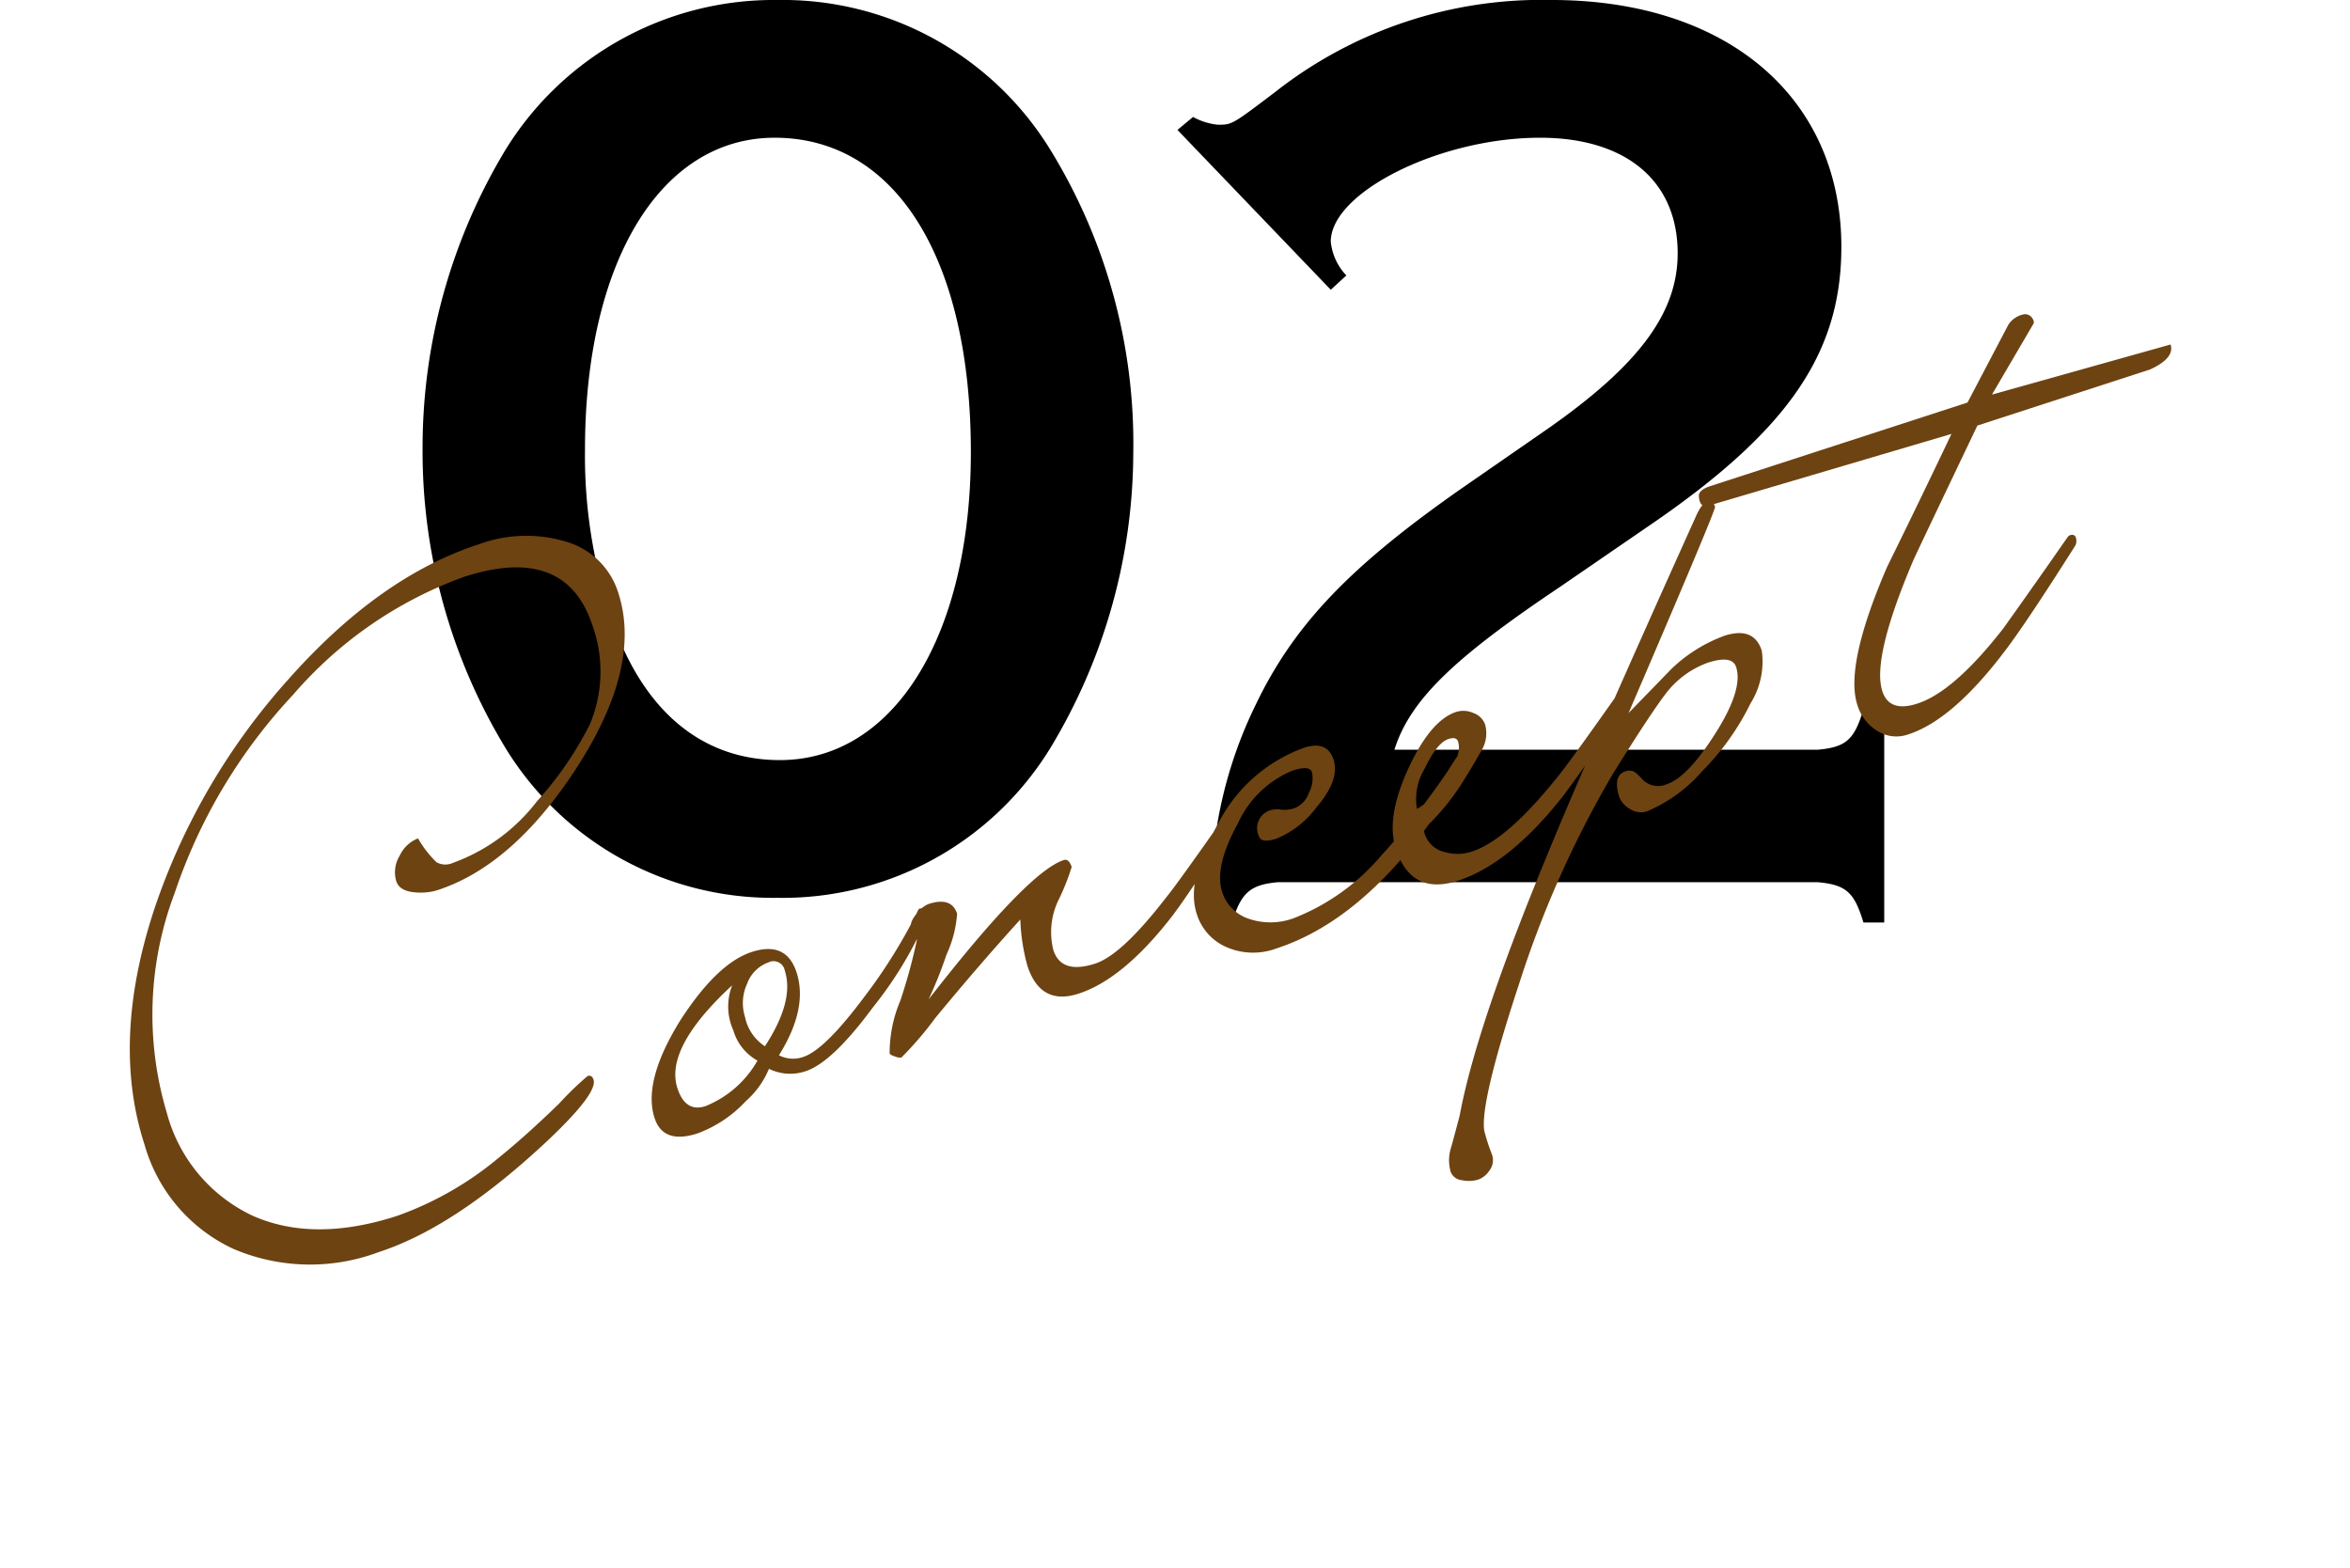
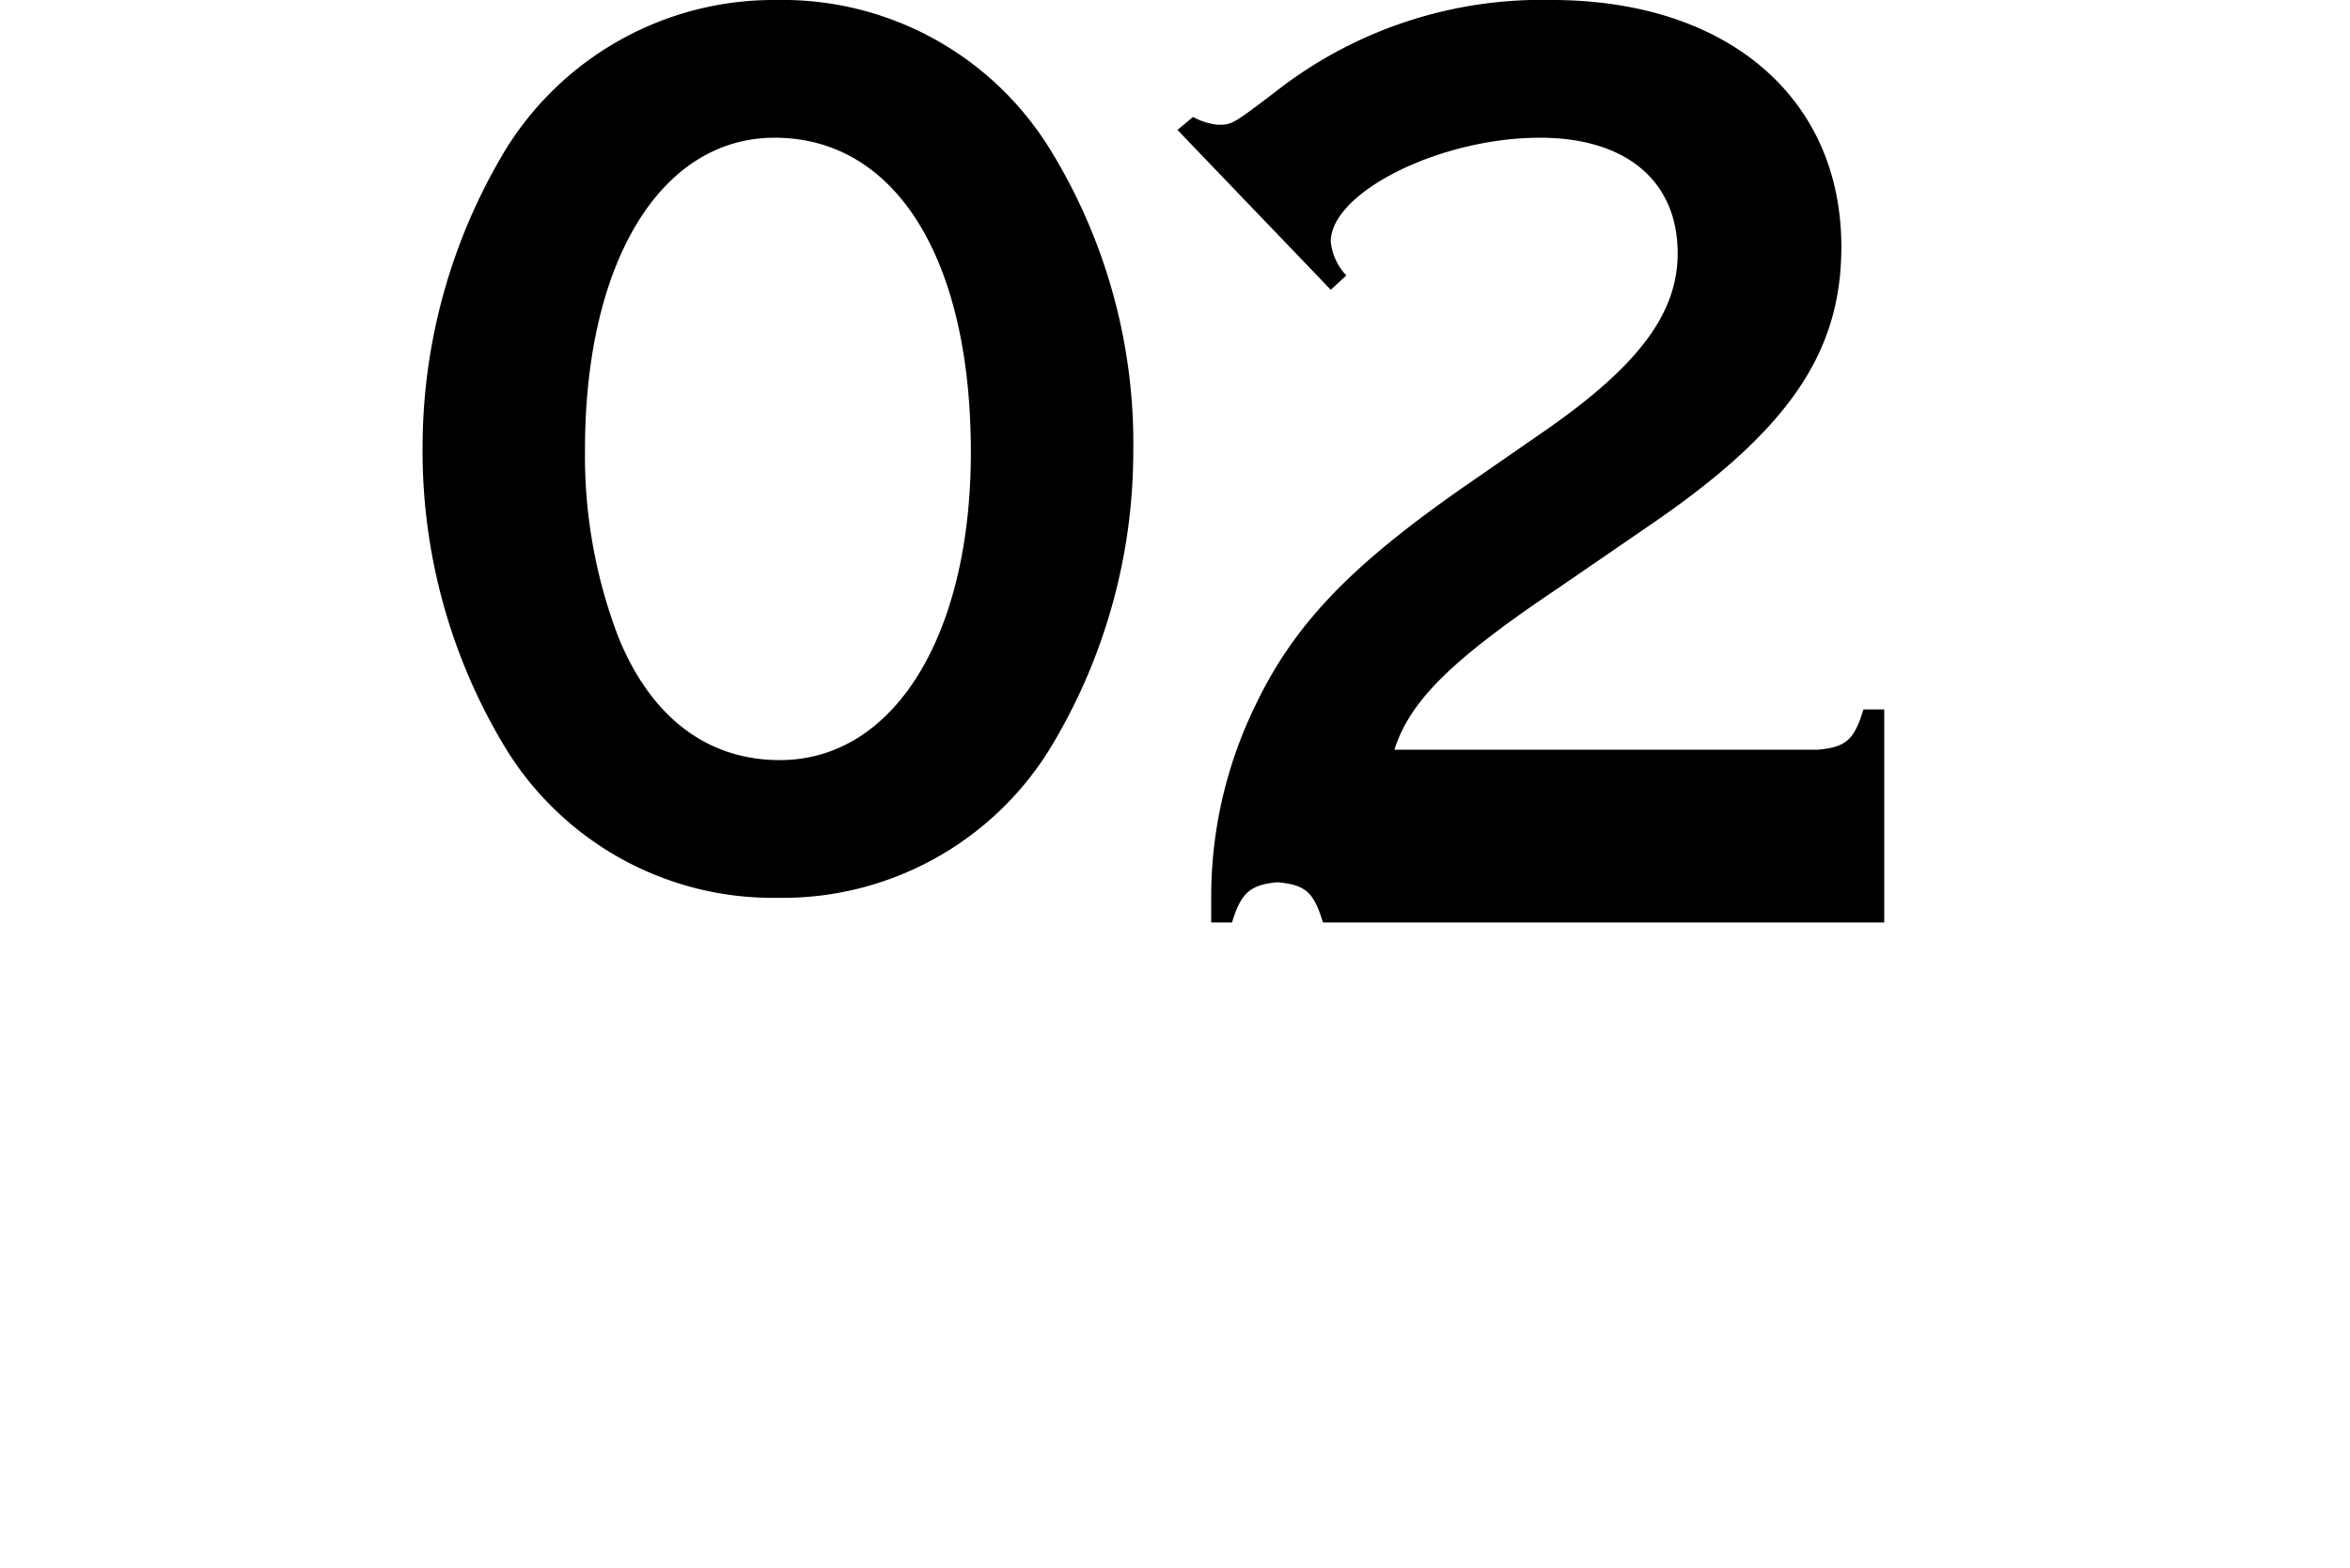
<svg xmlns="http://www.w3.org/2000/svg" width="142.891" height="95.352" viewBox="0 0 142.891 95.352">
  <g id="グループ_102948" data-name="グループ 102948" transform="translate(-420.731 -2972.097)">
-     <path id="パス_179847" data-name="パス 179847" d="M-23.068-53.641a19.156,19.156,0,0,0-16.511,9.085,35.028,35.028,0,0,0-5.056,18.17A34.784,34.784,0,0,0-39.579-8.137,19.061,19.061,0,0,0-23.068.948,19.1,19.1,0,0,0-6.478-8.137,34.819,34.819,0,0,0-1.422-26.07,34.115,34.115,0,0,0-6.478-44.556,19.1,19.1,0,0,0-23.068-53.641Zm-.158,8.374c7.347,0,11.929,7.347,11.929,19.118,0,11.139-4.661,18.723-11.613,18.723-4.424,0-7.821-2.607-9.8-7.426A30.83,30.83,0,0,1-34.76-26.307C-34.76-37.683-30.178-45.267-23.226-45.267ZM14.457-8.058c.948-3,3.555-5.53,10.033-9.875l5.293-3.634c8.611-5.846,11.85-10.586,11.85-17.064,0-9.085-6.952-15.01-17.617-15.01A26.208,26.208,0,0,0,7.189-48.032c-2.607,1.975-2.607,1.975-3.476,1.975a3.952,3.952,0,0,1-1.5-.474l-.948.79,9.322,9.717.948-.869a3.484,3.484,0,0,1-.948-2.054c0-3,6.636-6.32,12.719-6.32,5.214,0,8.374,2.607,8.374,7.031,0,3.634-2.37,6.794-7.9,10.665l-5.135,3.555C11.85-19.276,8.374-15.721,6-10.744A26.482,26.482,0,0,0,3.318,1.027V2.449H4.582C5.135.632,5.688.158,7.347,0H40.211c1.738.158,2.212.632,2.765,2.449H44.24V-10.507H42.976c-.553,1.817-1.027,2.291-2.765,2.449Z" transform="translate(491.061 3025.738)" />
-     <path id="パス_179848" data-name="パス 179848" d="M38.64-31.188q0,4.738-5.75,9.384-5.474,4.416-10.3,4.416a3.483,3.483,0,0,1-1.288-.276q-.92-.368-.92-1.012a1.924,1.924,0,0,1,.688-1.426,2.037,2.037,0,0,1,1.376-.644,6.447,6.447,0,0,0,.619,1.725,1.1,1.1,0,0,0,.941.345,11.253,11.253,0,0,0,6.009-1.978,21.125,21.125,0,0,0,4.5-3.45,8.273,8.273,0,0,0,2.018-5.658q0-5.244-6.523-5.244A24.853,24.853,0,0,0,17.919-31.4,32.957,32.957,0,0,0,7.354-22.172,20.85,20.85,0,0,0,2.76-9.614,9.654,9.654,0,0,0,5.8-2.024Q8.832.69,14.168.69A20.141,20.141,0,0,0,21.16-.782q1.932-.736,4.462-1.978a19.1,19.1,0,0,1,2.162-1.058q.276,0,.276.322,0,.874-3.91,2.714-6.9,3.22-11.73,3.22A11.876,11.876,0,0,1,4.048-.483a9.975,9.975,0,0,1-3.174-7.7q0-6.67,5.06-13.524a39.86,39.86,0,0,1,11.96-10.649q7.222-4.255,13.57-4.255A8.352,8.352,0,0,1,36.616-35.1,4.681,4.681,0,0,1,38.64-31.188Zm11.822,24.2a.684.684,0,0,1-.184.506,23.444,23.444,0,0,1-4.692,4.048Q42.182,0,40.48,0a2.909,2.909,0,0,1-2.07-.828A5.275,5.275,0,0,1,36.478.6a7.6,7.6,0,0,1-3.4.966q-2.208,0-2.208-1.7,0-2.346,3.312-5.152,3.22-2.622,5.428-2.622t2.208,2.024q0,2.3-2.576,4.462a1.872,1.872,0,0,0,1.38.552Q42-.874,45.31-3.22A32.283,32.283,0,0,0,50-7.176q.092-.138.276-.046A.217.217,0,0,1,50.462-6.992ZM41.17-6.21a.691.691,0,0,0-.782-.782,2.159,2.159,0,0,0-1.656.851A2.788,2.788,0,0,0,38-4.278a2.781,2.781,0,0,0,.6,2.07Q41.17-4.278,41.17-6.21ZM37.9-1.518a3.083,3.083,0,0,1-.828-2.208,3.524,3.524,0,0,1,.782-2.622Q32.752-4,32.752-1.426q0,1.564,1.288,1.564A6.36,6.36,0,0,0,37.9-1.518ZM70.38-6.992a.624.624,0,0,1-.184.46q-4.186,3.5-5.75,4.554Q60.536.644,57.73.644q-2.438,0-2.438-2.576a12.116,12.116,0,0,1,.46-2.806Q52.532-2.9,48.99-.644a21.05,21.05,0,0,1-2.714,1.656.82.82,0,0,1-.345-.184q-.253-.184-.253-.276A8.154,8.154,0,0,1,47.288-2.3,33.84,33.84,0,0,0,49.4-5.52a1.853,1.853,0,0,1-.138-.736q0-.368.552-.736a1.789,1.789,0,0,1,.92-.368q1.472,0,1.472,1.1a7.179,7.179,0,0,1-1.38,2.162A25.82,25.82,0,0,1,48.944-1.84q8.142-5.52,10.442-5.52.322,0,.322.552A14.184,14.184,0,0,1,58.4-5.221a4.46,4.46,0,0,0-1.311,2.875q0,1.564,2.169,1.564,1.708,0,5.4-2.53.739-.46,5.263-3.864a.305.305,0,0,1,.277-.046A.218.218,0,0,1,70.38-6.992ZM86.2-6.854a13.544,13.544,0,0,1-2.484,2.3q-2.346,1.886-3.45,2.622-5.428,3.68-10.258,3.68A4.056,4.056,0,0,1,67.16.736a3.239,3.239,0,0,1-1.1-2.484q0-2.162,2.852-4.738a9.471,9.471,0,0,1,6.486-2.852q1.472,0,1.472,1.242,0,1.288-1.886,2.438a5.8,5.8,0,0,1-2.9,1.058q-.966,0-.966-.46A1.138,1.138,0,0,1,72.4-6.348a1.242,1.242,0,0,1,.506.161,1.852,1.852,0,0,0,.828.161,1.524,1.524,0,0,0,1.1-.631,1.822,1.822,0,0,0,.552-1.127q0-.451-1.1-.451a6.3,6.3,0,0,0-4.163,2.047Q67.942-4.14,67.942-2.53A2.526,2.526,0,0,0,68.954-.506a4.081,4.081,0,0,0,2.668.828,13.367,13.367,0,0,0,6.21-1.978A45.1,45.1,0,0,0,83.26-5.29a26.28,26.28,0,0,1,2.668-1.978Q86.2-7.268,86.2-6.854Zm9.614-.139a.62.62,0,0,1-.184.458A76.528,76.528,0,0,1,89.47-1.686Q85.1,1.242,81.788,1.242q-2.99,0-2.99-3.022,0-1.969,2.208-4.373t3.864-2.4a1.479,1.479,0,0,1,.966.389,1.147,1.147,0,0,1,.46.892,2.036,2.036,0,0,1-.769,1.487q-.769.709-1.538,1.35A14.315,14.315,0,0,1,80.776-2.38,1.659,1.659,0,0,0,81.6-.642a2.736,2.736,0,0,0,1.555.458q2.286,0,6.538-2.833.914-.594,5.67-4.159a.3.3,0,0,1,.275-.046A.216.216,0,0,1,95.818-6.993ZM84.41-6.808q0-.322-.506-.322-.736,0-1.932,1.265a3.52,3.52,0,0,0-1.2,2.185,7.639,7.639,0,0,0,.782-.23Q84.41-5.612,84.41-6.808Zm19.274-8.74q0,.184-8.878,10.3l3.312-1.748a9.24,9.24,0,0,1,3.68-.92q1.886,0,1.886,1.564a4.775,4.775,0,0,1-1.633,2.829A15.531,15.531,0,0,1,97.98-.506,9.115,9.115,0,0,1,94.024.782a1.2,1.2,0,0,1-.943-.46,1.474,1.474,0,0,1-.391-.966q.046-1.288.824-1.288a.624.624,0,0,1,.572.253,4.021,4.021,0,0,1,.3.575,1.326,1.326,0,0,0,1.282.69q1.328,0,3.776-2.024t2.449-3.45q0-.782-1.561-.782a5.6,5.6,0,0,0-2.892.92q-1.239.828-4.683,3.726A63.038,63.038,0,0,0,83.343,8.418q-4.453,6.072-4.729,7.774a11.707,11.707,0,0,0,0,1.518,1.029,1.029,0,0,1-.437.874,1.4,1.4,0,0,1-.805.322,1.971,1.971,0,0,1-.989-.276.8.8,0,0,1-.483-.69,2.531,2.531,0,0,1,.5-1.426q1.054-1.61,1.1-1.7Q80.21,9.844,87.912.874,91.534-3.4,102.446-15.41q.55-.6.916-.6Q103.684-16.008,103.684-15.548Zm29.394-.828q0,.865-1.656,1.058h-11.04q-5.75,6.053-6.21,6.558-4.278,4.907-4.278,7.016,0,1.376,1.794,1.376,2.346,0,6.394-2.741Q120.8-5.12,123.51-7.176a.3.3,0,0,1,.276-.046.217.217,0,0,1,.184.229.62.62,0,0,1-.184.458q-4.416,3.66-6.164,4.849-4.232,2.928-7.038,2.928a2.164,2.164,0,0,1-1.725-.78,2.8,2.8,0,0,1-.667-1.882q0-2.524,4.324-7.433,3.128-3.212,6.21-6.469l-15.364-.413q-.6,0-.414-.734.092-.367.874-.367h16.422l3.818-3.726a1.456,1.456,0,0,1,1.058-.322.511.511,0,0,1,.414.276q.138.322,0,.46l-3.726,3.312Z" transform="matrix(0.951, -0.309, 0.309, 0.951, 431.215, 3049.738)" fill="#6d4312" />
+     <path id="パス_179847" data-name="パス 179847" d="M-23.068-53.641a19.156,19.156,0,0,0-16.511,9.085,35.028,35.028,0,0,0-5.056,18.17A34.784,34.784,0,0,0-39.579-8.137,19.061,19.061,0,0,0-23.068.948,19.1,19.1,0,0,0-6.478-8.137,34.819,34.819,0,0,0-1.422-26.07,34.115,34.115,0,0,0-6.478-44.556,19.1,19.1,0,0,0-23.068-53.641Zm-.158,8.374c7.347,0,11.929,7.347,11.929,19.118,0,11.139-4.661,18.723-11.613,18.723-4.424,0-7.821-2.607-9.8-7.426A30.83,30.83,0,0,1-34.76-26.307C-34.76-37.683-30.178-45.267-23.226-45.267ZM14.457-8.058c.948-3,3.555-5.53,10.033-9.875l5.293-3.634c8.611-5.846,11.85-10.586,11.85-17.064,0-9.085-6.952-15.01-17.617-15.01A26.208,26.208,0,0,0,7.189-48.032c-2.607,1.975-2.607,1.975-3.476,1.975a3.952,3.952,0,0,1-1.5-.474l-.948.79,9.322,9.717.948-.869a3.484,3.484,0,0,1-.948-2.054c0-3,6.636-6.32,12.719-6.32,5.214,0,8.374,2.607,8.374,7.031,0,3.634-2.37,6.794-7.9,10.665l-5.135,3.555C11.85-19.276,8.374-15.721,6-10.744A26.482,26.482,0,0,0,3.318,1.027V2.449H4.582C5.135.632,5.688.158,7.347,0c1.738.158,2.212.632,2.765,2.449H44.24V-10.507H42.976c-.553,1.817-1.027,2.291-2.765,2.449Z" transform="translate(491.061 3025.738)" />
  </g>
</svg>